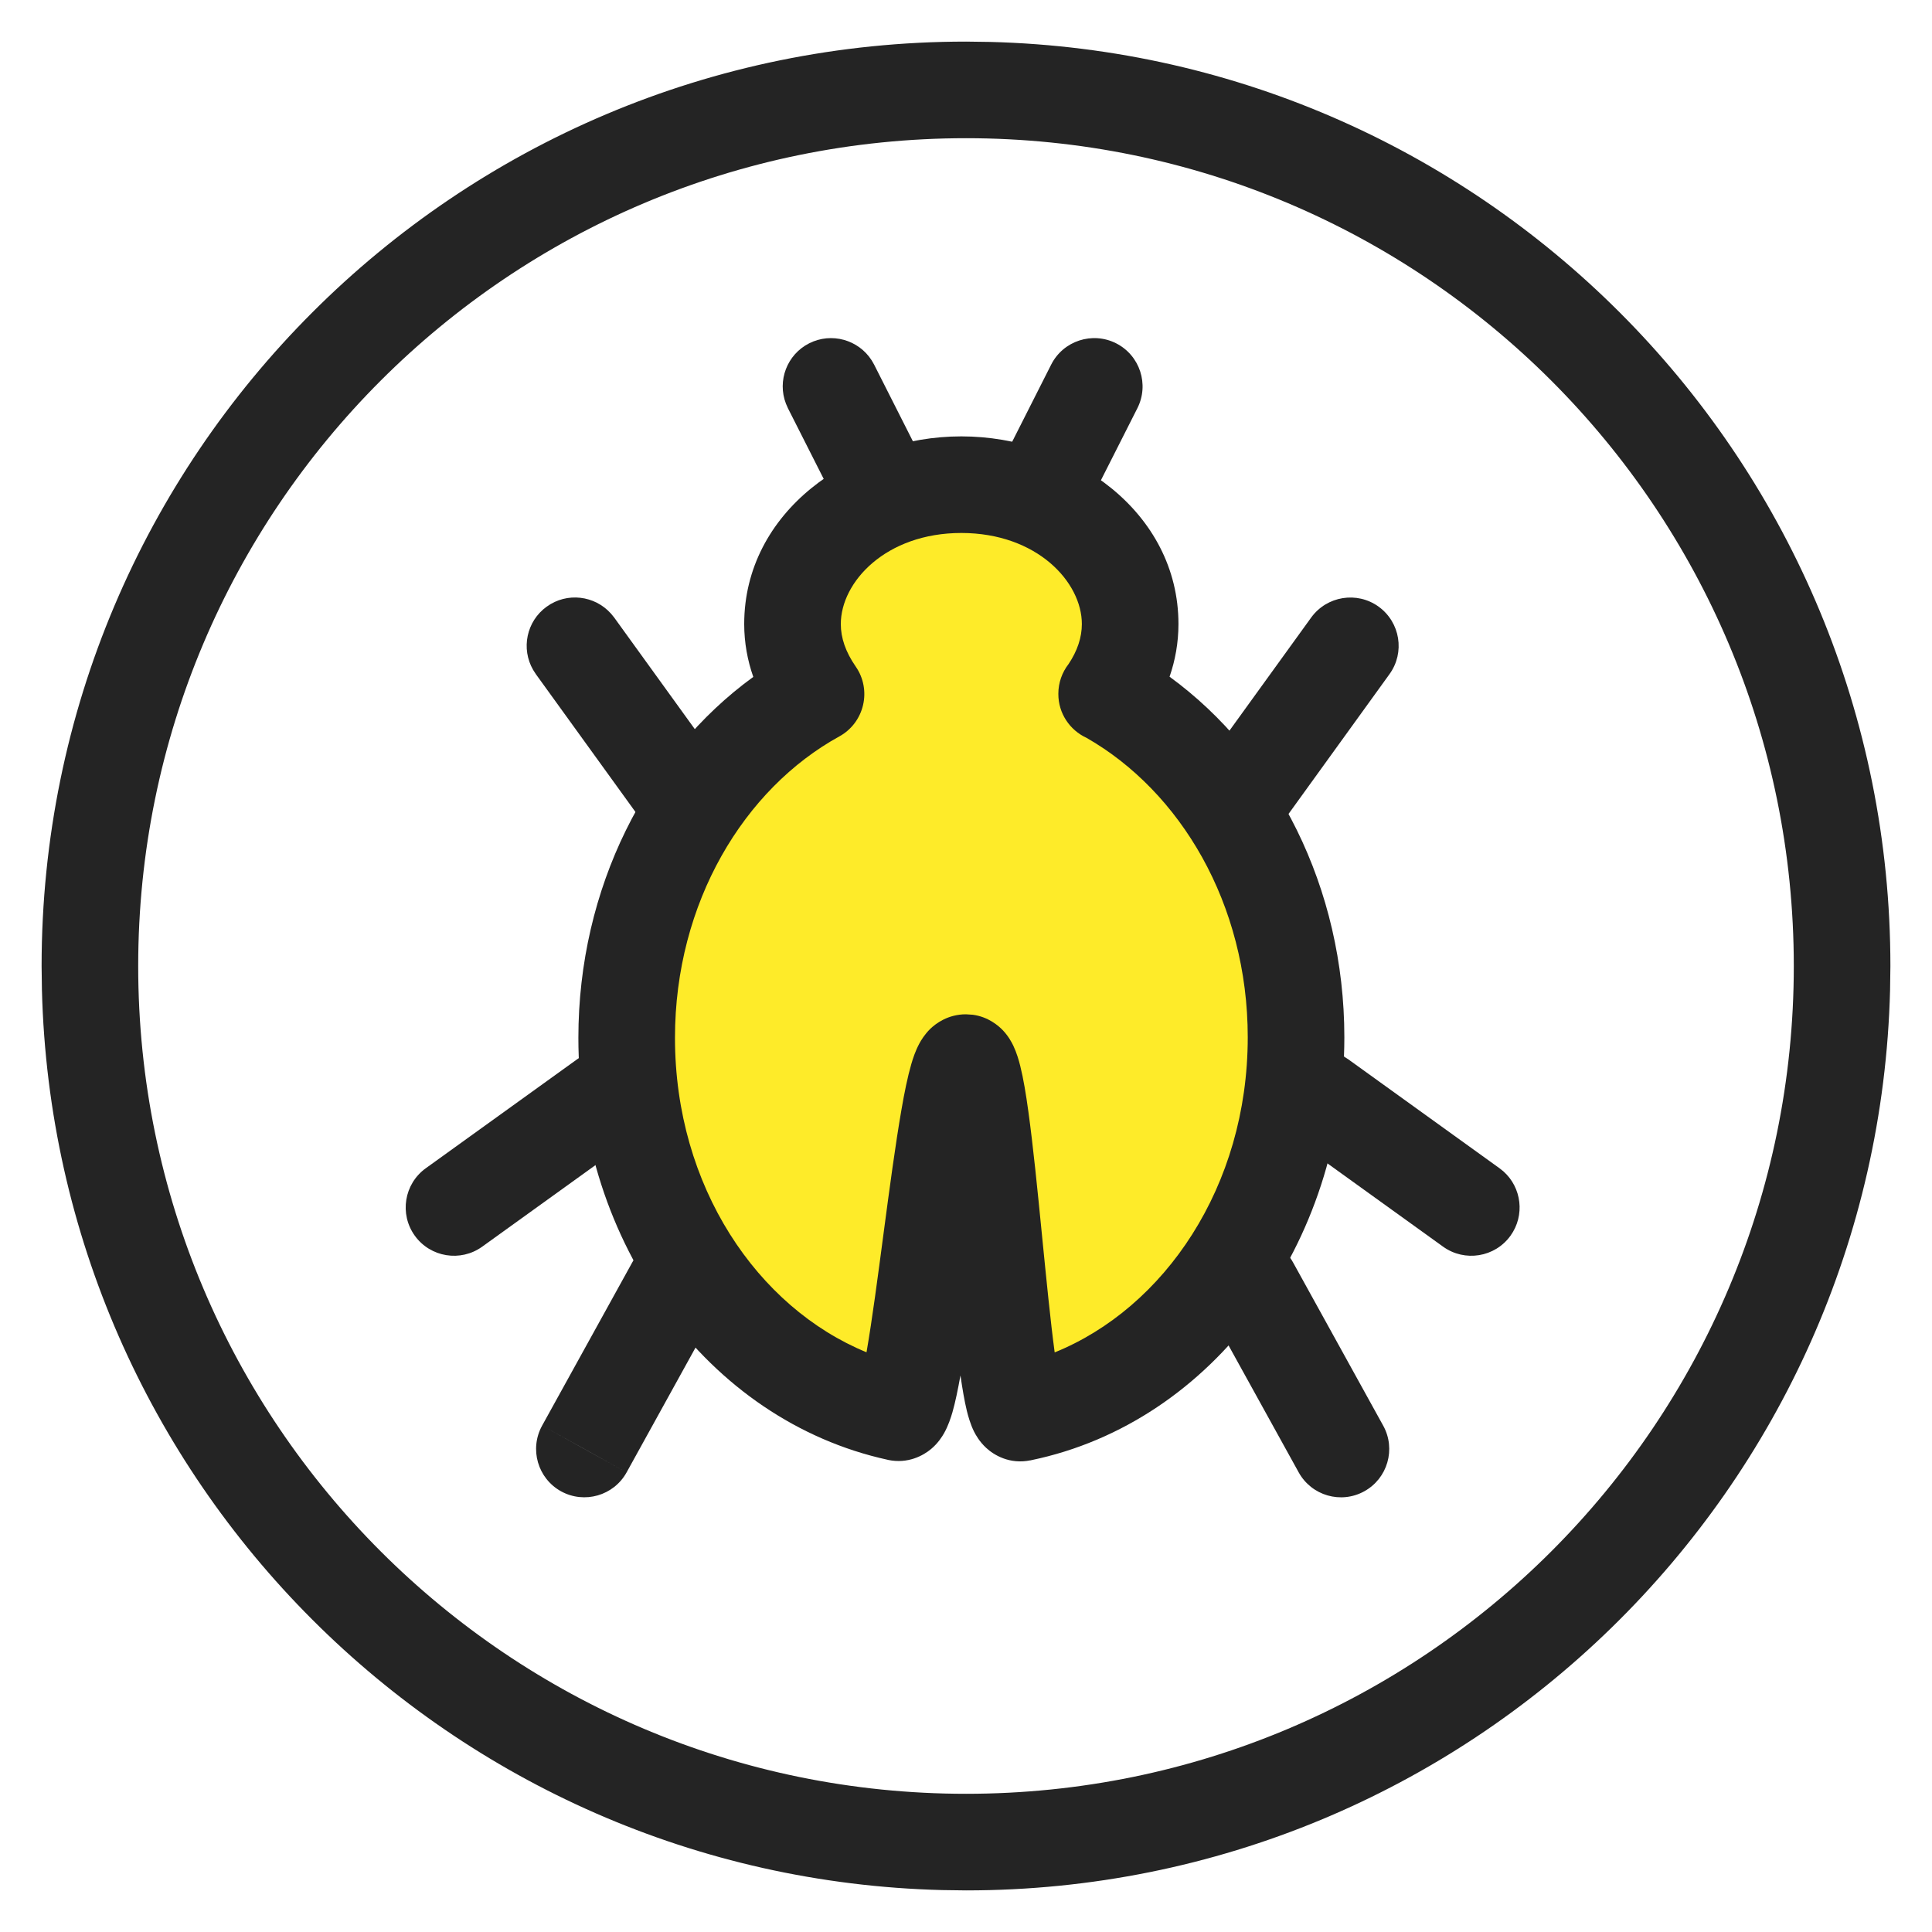
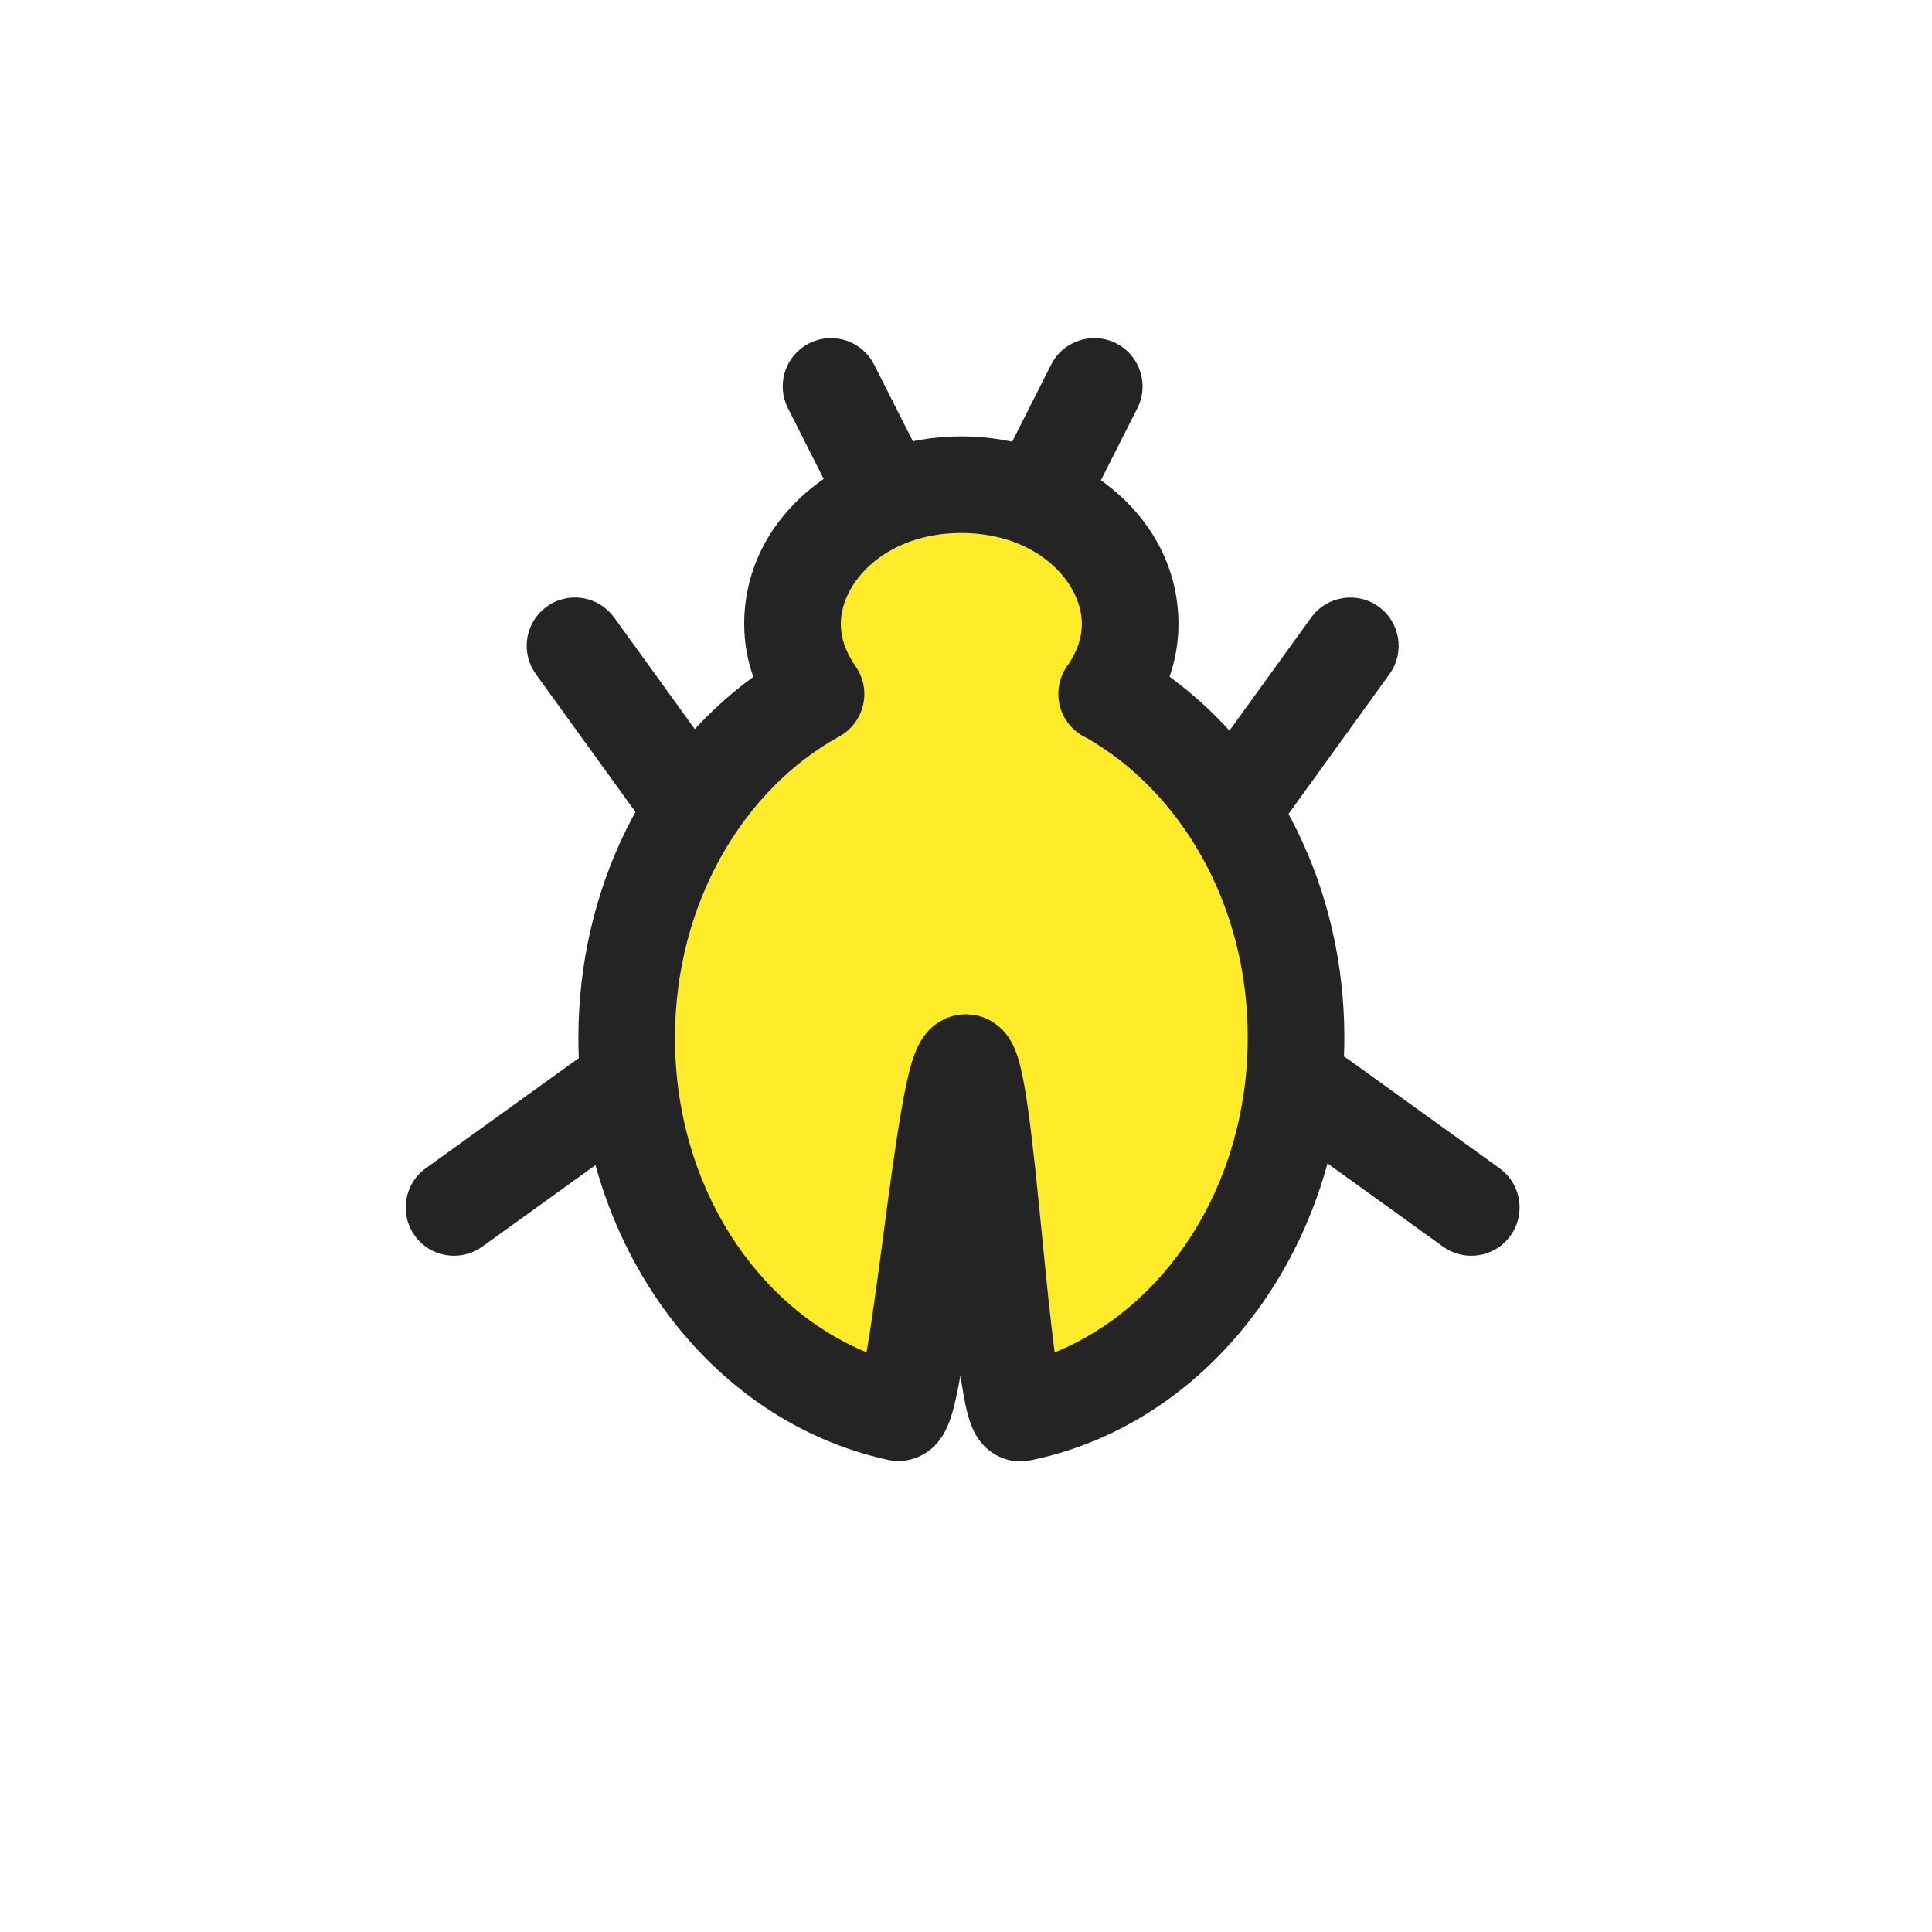
<svg xmlns="http://www.w3.org/2000/svg" width="30" height="30" viewBox="0 0 30 30" fill="none">
  <g clip-path="url(#clip0_6561_80322)">
-     <path d="M27.854 15.001C27.854 7.902 22.099 2.146 15.001 2.146C7.901 2.146 2.146 7.901 2.146 15.001C2.146 22.099 7.902 27.854 15.001 27.854V29.354L14.63 29.349C6.996 29.156 0.844 23.004 0.651 15.371L0.646 15.001C0.646 7.073 7.073 0.646 15.001 0.646L15.371 0.651C23.127 0.847 29.354 7.197 29.354 15.001L29.349 15.371C29.153 23.127 22.804 29.354 15.001 29.354V27.854C22.099 27.854 27.854 22.099 27.854 15.001Z" fill="#242424" />
    <path d="M17.184 10.779C17.41 10.46 17.549 10.088 17.549 9.69C17.549 8.495 16.375 7.526 14.928 7.526C13.481 7.526 12.306 8.495 12.306 9.69C12.306 10.088 12.446 10.453 12.671 10.779C10.932 11.734 9.731 13.765 9.731 16.115C9.731 19.009 11.543 21.411 13.946 21.936C14.264 22.002 14.661 16.5 14.999 16.5C15.318 16.5 15.552 22.009 15.85 21.942C18.28 21.445 20.125 19.022 20.125 16.108C20.125 13.759 18.923 11.734 17.184 10.772V10.779Z" fill="#FEEB29" />
    <path d="M15.107 15.757C15.346 15.79 15.503 15.925 15.576 16.002C15.661 16.093 15.71 16.186 15.735 16.238C15.787 16.348 15.821 16.465 15.843 16.555C15.891 16.746 15.932 16.994 15.968 17.257C16.042 17.79 16.112 18.492 16.179 19.172C16.247 19.853 16.311 20.511 16.377 21C18.078 20.311 19.374 18.428 19.375 16.108C19.375 14.032 18.326 12.289 16.873 11.458C16.609 11.337 16.434 11.074 16.434 10.778V10.771C16.434 10.602 16.492 10.441 16.592 10.312C16.729 10.108 16.799 9.898 16.799 9.69C16.799 9.038 16.102 8.277 14.928 8.276C13.754 8.276 13.056 9.038 13.056 9.69C13.056 9.905 13.13 10.123 13.288 10.351C13.409 10.525 13.45 10.743 13.401 10.95C13.352 11.157 13.219 11.333 13.033 11.435C11.556 12.247 10.481 14.013 10.481 16.115C10.481 18.427 11.763 20.303 13.455 20.998C13.455 20.994 13.457 20.991 13.457 20.987C13.542 20.498 13.63 19.833 13.721 19.144C13.811 18.465 13.905 17.763 13.998 17.23C14.043 16.967 14.094 16.718 14.15 16.525C14.176 16.435 14.215 16.317 14.274 16.207C14.302 16.154 14.356 16.064 14.444 15.977C14.531 15.893 14.72 15.75 14.999 15.75L15.107 15.757ZM18.299 9.69C18.299 9.979 18.249 10.253 18.161 10.508C19.812 11.712 20.875 13.786 20.875 16.108C20.874 19.312 18.841 22.088 16.012 22.674C16.01 22.674 16.007 22.675 16.004 22.676C16.003 22.676 16.003 22.677 16.002 22.677L16 22.676C15.678 22.742 15.434 22.594 15.315 22.484C15.207 22.385 15.149 22.277 15.123 22.226C15.068 22.113 15.034 21.992 15.013 21.907C14.976 21.755 14.944 21.564 14.914 21.358C14.875 21.572 14.835 21.772 14.789 21.931C14.764 22.017 14.724 22.139 14.661 22.252C14.631 22.305 14.568 22.408 14.457 22.501C14.335 22.603 14.098 22.733 13.793 22.67L13.786 22.668C10.983 22.056 8.981 19.301 8.981 16.115C8.981 13.794 10.043 11.712 11.697 10.511C11.608 10.257 11.556 9.982 11.556 9.69C11.556 7.953 13.208 6.776 14.928 6.776C16.648 6.777 18.299 7.953 18.299 9.69Z" fill="#242424" />
    <path d="M20.36 9.589C20.603 9.254 21.072 9.178 21.407 9.42C21.743 9.663 21.819 10.132 21.576 10.468L19.884 12.811C19.641 13.147 19.172 13.222 18.836 12.98C18.5 12.737 18.424 12.268 18.667 11.932L20.36 9.589Z" fill="#242424" />
-     <path d="M19.059 19.308C19.422 19.108 19.878 19.24 20.078 19.602L21.478 22.137C21.679 22.5 21.547 22.957 21.184 23.157C20.822 23.357 20.366 23.225 20.166 22.863L18.765 20.327C18.565 19.964 18.697 19.509 19.059 19.308Z" fill="#242424" />
    <path d="M19.889 16.619C20.116 16.304 20.542 16.217 20.871 16.407L20.936 16.449L23.285 18.141L23.345 18.189C23.629 18.441 23.682 18.873 23.455 19.188C23.213 19.524 22.744 19.6 22.408 19.358L20.058 17.666L19.999 17.618C19.714 17.366 19.662 16.934 19.889 16.619Z" fill="#242424" />
    <path d="M8.489 9.42C8.804 9.192 9.235 9.245 9.488 9.529L9.537 9.589L11.229 11.931C11.472 12.267 11.396 12.737 11.06 12.979C10.724 13.222 10.256 13.146 10.013 12.81L8.32 10.467L8.279 10.403C8.088 10.074 8.174 9.647 8.489 9.42Z" fill="#242424" />
-     <path d="M9.73 22.863C9.53 23.225 9.074 23.356 8.712 23.157C8.349 22.956 8.218 22.5 8.418 22.137L9.73 22.863ZM9.818 19.602C10.018 19.239 10.474 19.108 10.837 19.308C11.199 19.508 11.331 19.964 11.131 20.326L9.73 22.863L9.074 22.499L8.418 22.137L9.818 19.602Z" fill="#242424" />
    <path d="M8.961 16.449C9.297 16.207 9.766 16.283 10.008 16.619C10.25 16.955 10.174 17.423 9.838 17.666L7.488 19.358C7.152 19.6 6.683 19.524 6.441 19.188C6.199 18.852 6.275 18.383 6.611 18.141L8.961 16.449Z" fill="#242424" />
    <path d="M16.323 5.661C16.51 5.292 16.962 5.144 17.331 5.331C17.7 5.518 17.848 5.969 17.661 6.339L16.785 8.07C16.598 8.44 16.147 8.588 15.777 8.401C15.408 8.214 15.26 7.763 15.447 7.393L16.323 5.661Z" fill="#242424" />
    <path d="M12.565 5.331C12.911 5.156 13.33 5.275 13.535 5.595L13.573 5.661L14.449 7.393C14.636 7.763 14.488 8.214 14.119 8.401C13.772 8.576 13.354 8.458 13.149 8.138L13.111 8.07L12.235 6.339L12.204 6.268C12.067 5.914 12.219 5.506 12.565 5.331Z" fill="#242424" />
  </g>
  <defs>
    <clipPath id="clip0_6561_80322">
      <rect width="30" height="30" fill="white" />
    </clipPath>
  </defs>
</svg>